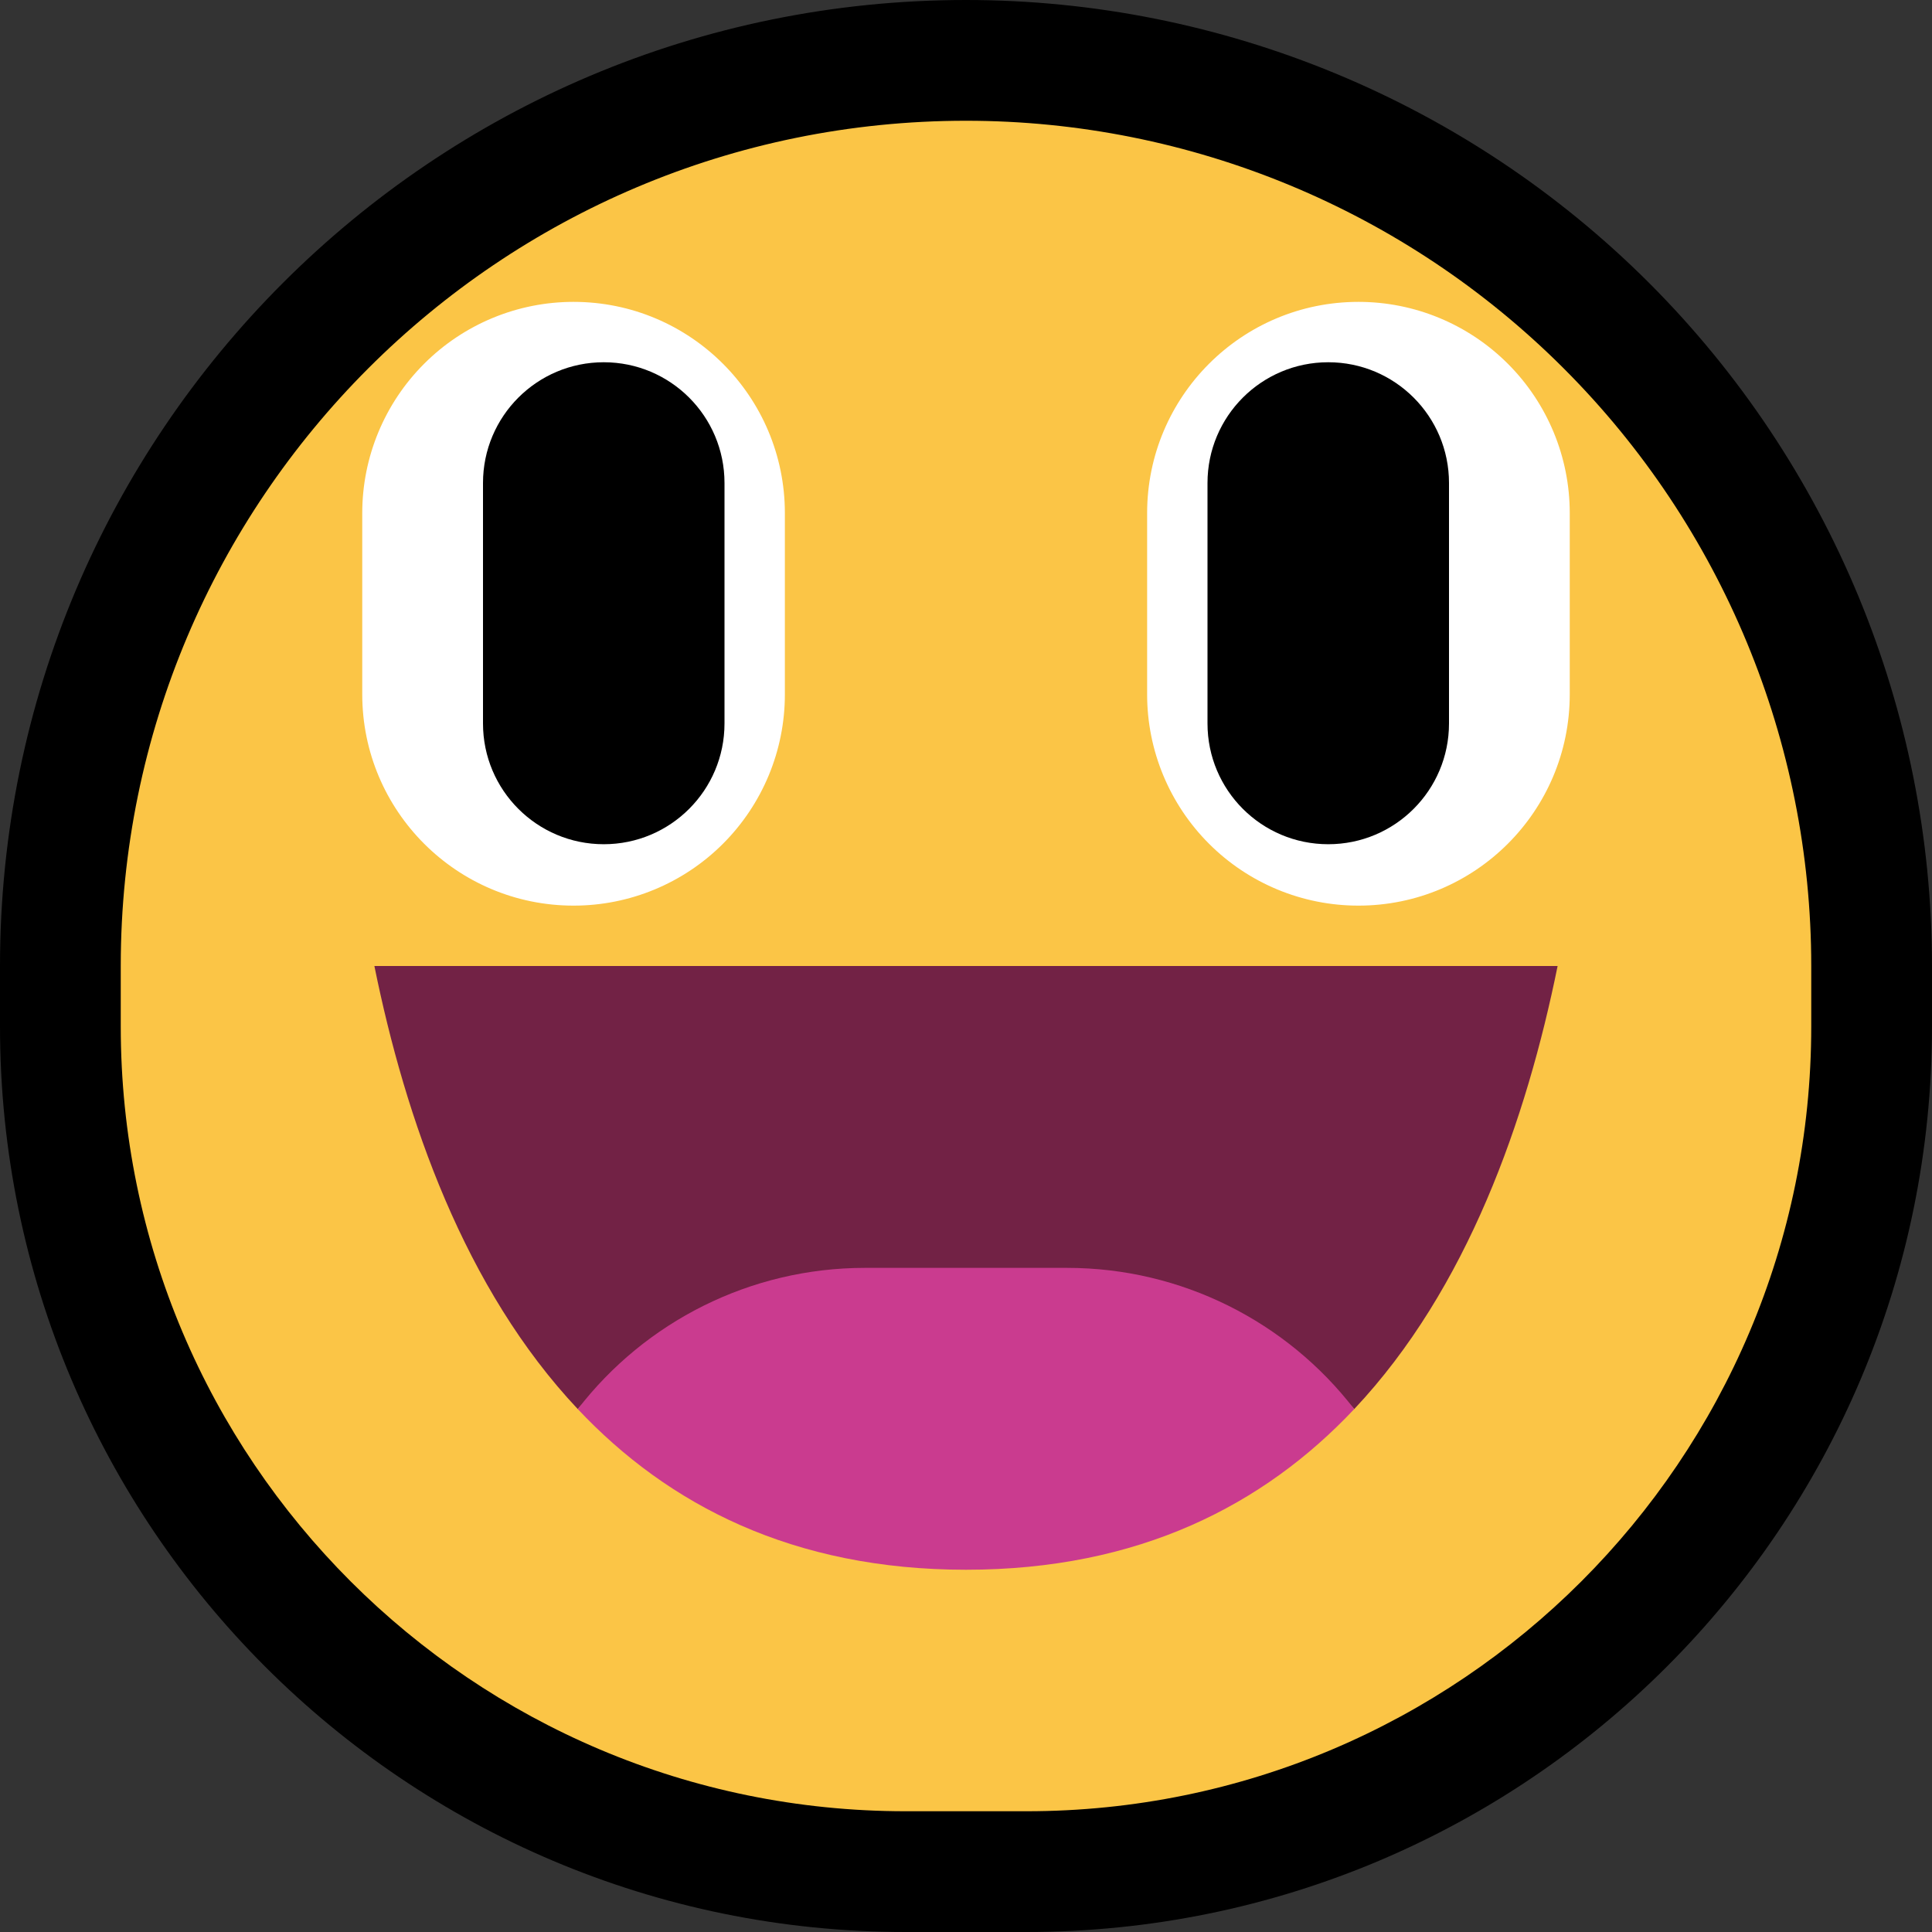
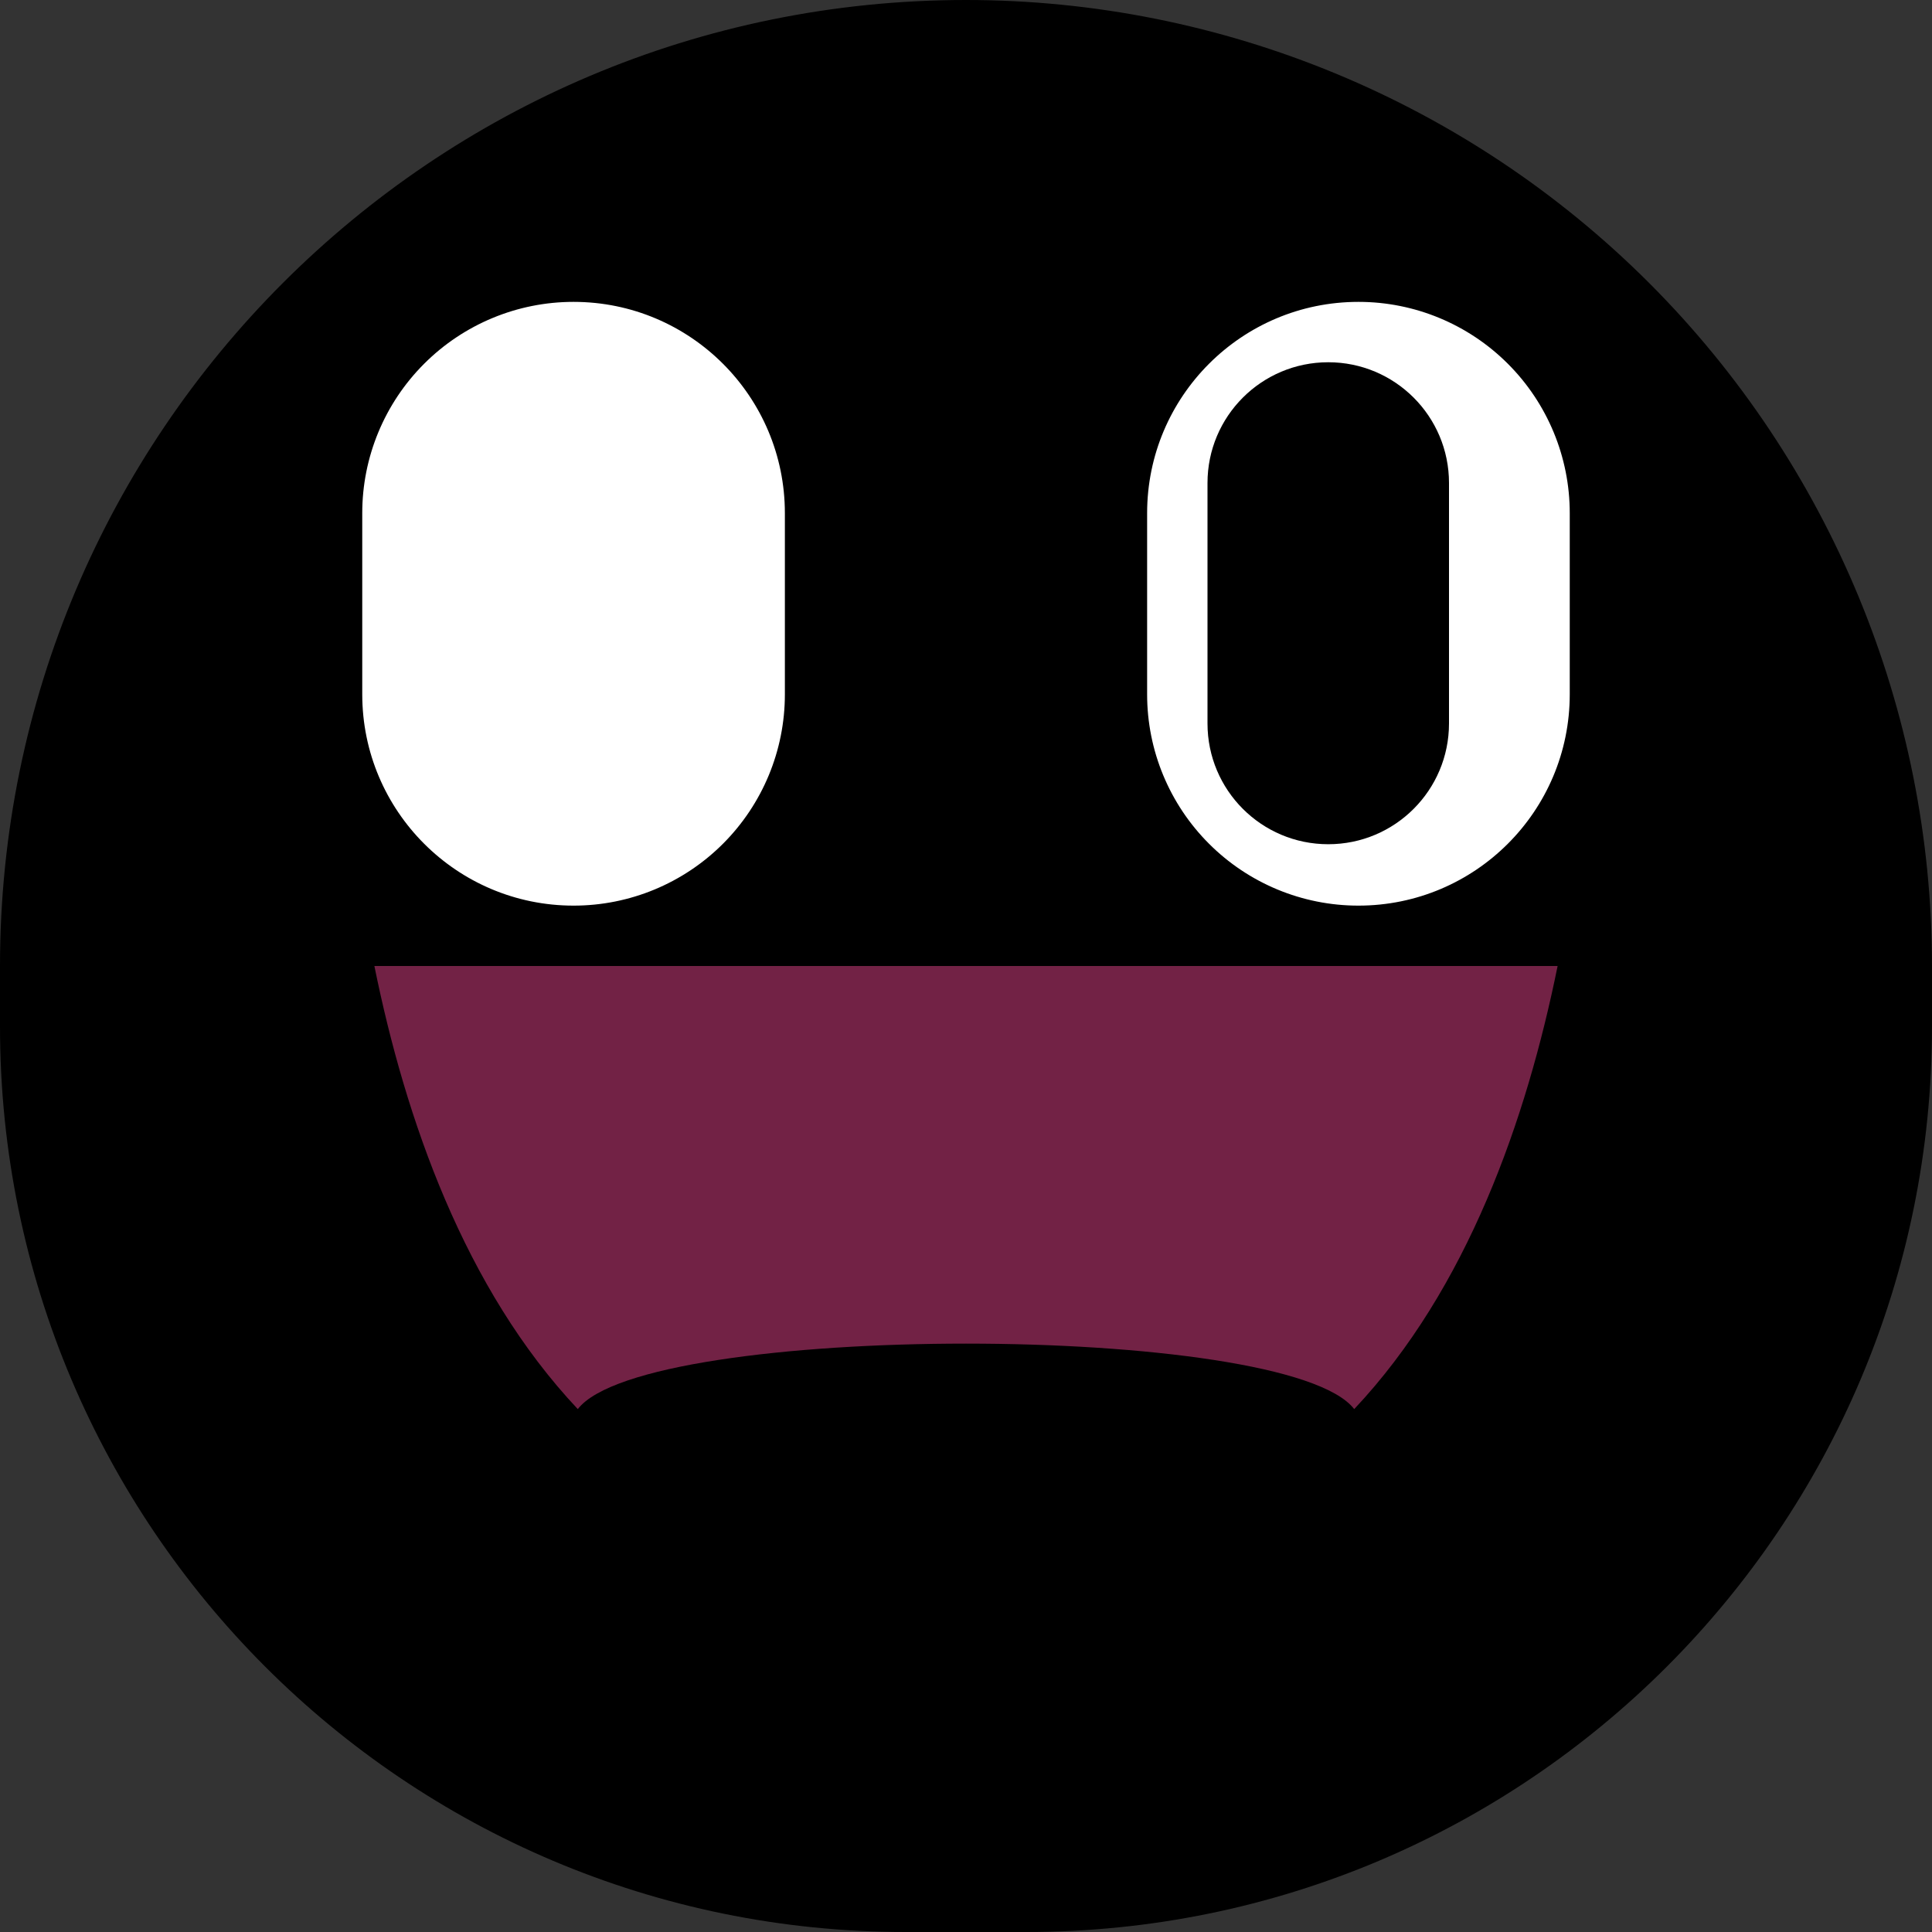
<svg xmlns="http://www.w3.org/2000/svg" width="100%" height="100%" viewBox="0 0 32 32" version="1.1" xml:space="preserve" style="fill-rule:evenodd;clip-rule:evenodd;stroke-linejoin:round;stroke-miterlimit:2;">
  <rect x="0" y="0" width="32" height="32" fill="#333333" stroke="none" />
  <rect id="big_smile" x="0" y="0" width="32" height="32" style="fill:none;" />
  <clipPath id="_clip1">
    <rect x="0" y="0" width="32" height="32" />
  </clipPath>
  <g clip-path="url(#_clip1)">
    <g id="outline">
      <path d="M16,0c4.243,0 8.313,1.686 11.314,4.686c3,3.001 4.686,7.071 4.686,11.314l0,1c0,8.284 -6.716,15 -15,15l-2,0c-8.284,0 -15,-6.716 -15,-15l0,-1c0,-8.837 7.163,-16 16,-16l0,0Z" />
    </g>
    <g id="emoji">
-       <path d="M30,16c0,-3.713 -1.475,-7.274 -4.101,-9.899c-2.625,-2.626 -6.186,-4.101 -9.899,-4.101l0,0c-7.732,0 -14,6.268 -14,14l0,1c0,7.18 5.82,13 13,13l2,0c7.18,0 13,-5.82 13,-13l0,-1Z" style="fill:#fbc546;" />
      <g>
        <path d="M9.502,15c0.928,0 1.817,-0.369 2.473,-1.025c0.656,-0.656 1.025,-1.545 1.025,-2.473c0,-0.973 0,-2.029 0,-3.002c0,-1.933 -1.567,-3.5 -3.5,-3.5c-0.001,0 -0.001,0 -0.002,0c-0.928,0 -1.817,0.369 -2.473,1.025c-0.656,0.656 -1.025,1.545 -1.025,2.473c0,0.973 0,2.029 0,3.002c0,1.933 1.567,3.5 3.5,3.5c0.001,0 0.001,0 0.002,0Z" style="fill:#fff;" />
-         <path d="M8,8c0,-1.105 0.895,-2 2,-2c1.105,0 2,0.895 2,2c0,1.217 0,2.766 0,3.983c0,1.105 -0.895,2 -2,2c-1.105,0 -2,-0.895 -2,-2c0,-1.217 0,-2.766 0,-3.983Z" />
        <path d="M22.498,15c-0.928,0 -1.817,-0.369 -2.473,-1.025c-0.656,-0.656 -1.025,-1.545 -1.025,-2.473c0,-0.973 0,-2.029 0,-3.002c0,-1.933 1.567,-3.5 3.5,-3.5c0.001,0 0.001,0 0.002,0c0.928,0 1.817,0.369 2.473,1.025c0.656,0.656 1.025,1.545 1.025,2.473c0,0.973 0,2.029 0,3.002c0,1.933 -1.567,3.5 -3.5,3.5c-0.001,0 -0.001,0 -0.002,0Z" style="fill:#fff;" />
        <path d="M24,8c0,-1.105 -0.895,-2 -2,-2c-1.105,0 -2,0.895 -2,2c0,1.217 0,2.766 0,3.983c0,1.105 0.895,2 2,2c1.105,0 2,-0.895 2,-2c0,-1.217 0,-2.766 0,-3.983Z" />
      </g>
      <g>
        <path d="M9.57,23.339c-1.876,-1.992 -2.854,-4.801 -3.369,-7.339l19.598,0c-0.515,2.538 -1.493,5.347 -3.369,7.339c-1.114,-1.446 -11.746,-1.446 -12.86,0Z" style="fill:#722245;" />
-         <path d="M9.57,23.339c1.114,-1.446 2.856,-2.339 4.755,-2.339c1.09,0 2.26,0 3.35,0c1.899,0 3.641,0.893 4.755,2.339c-1.497,1.59 -3.567,2.661 -6.43,2.661c-2.863,0 -4.933,-1.071 -6.43,-2.661Z" style="fill:#ca3b8f;" />
      </g>
    </g>
  </g>
</svg>